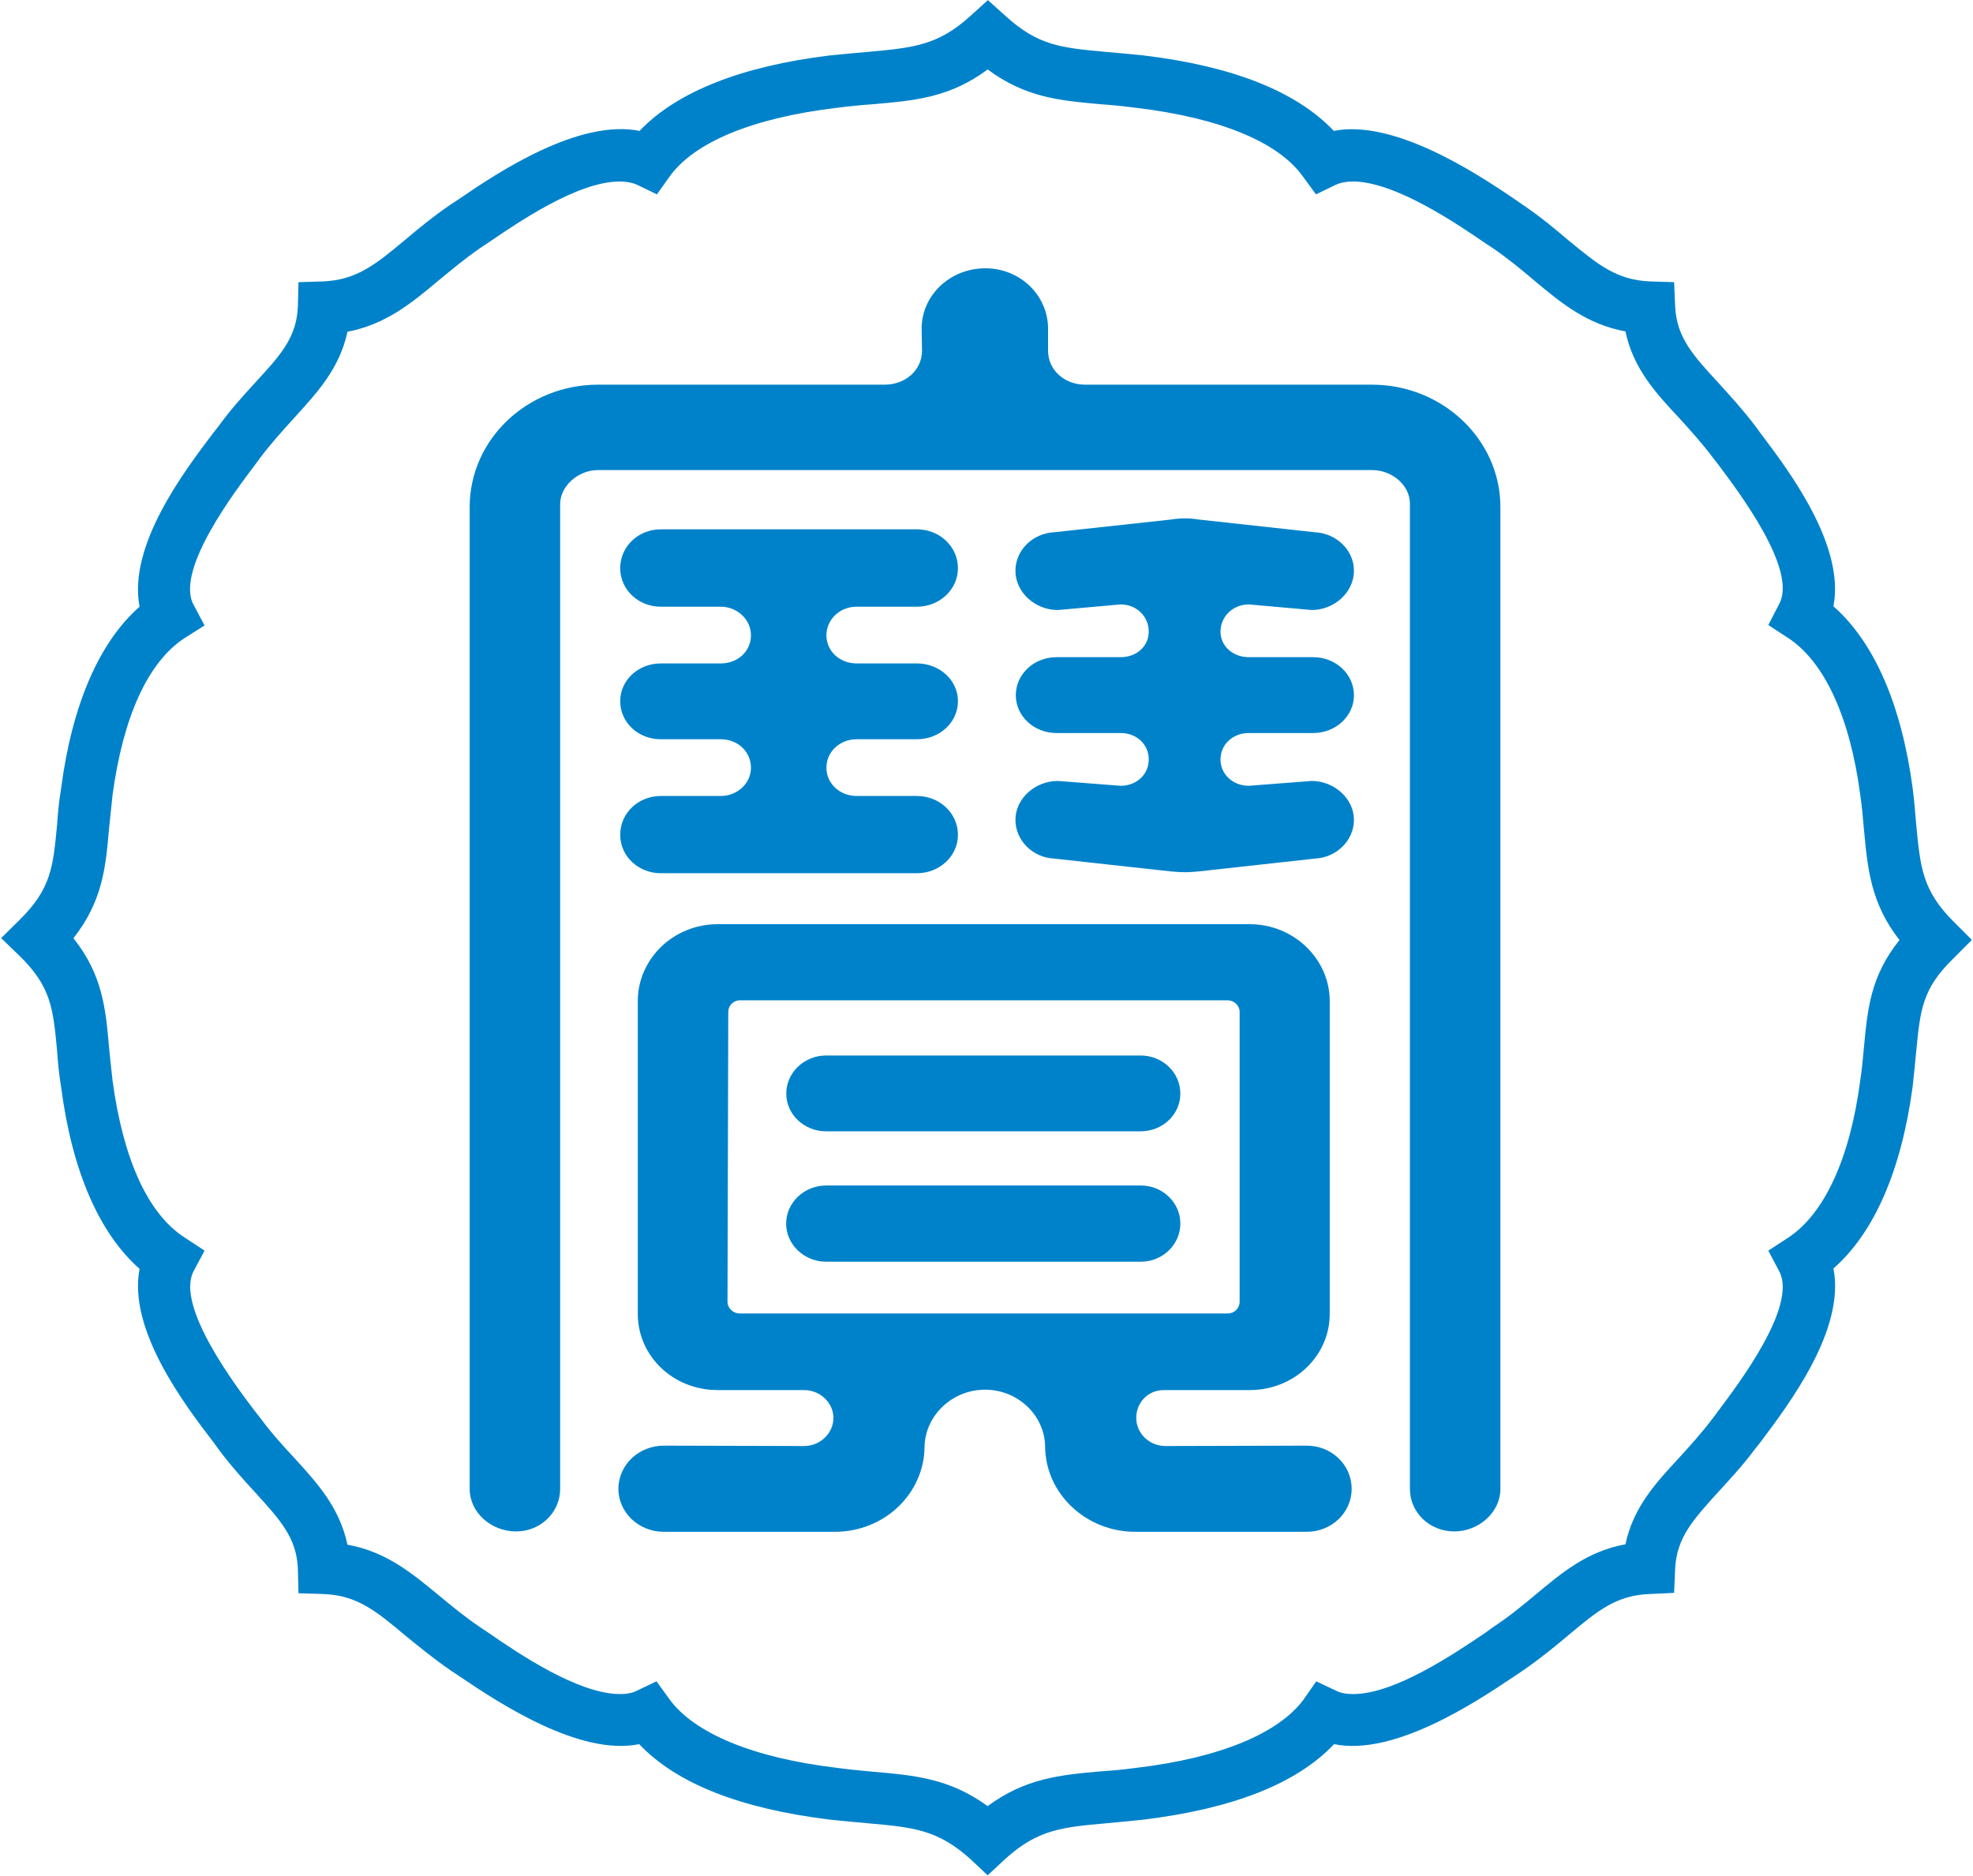
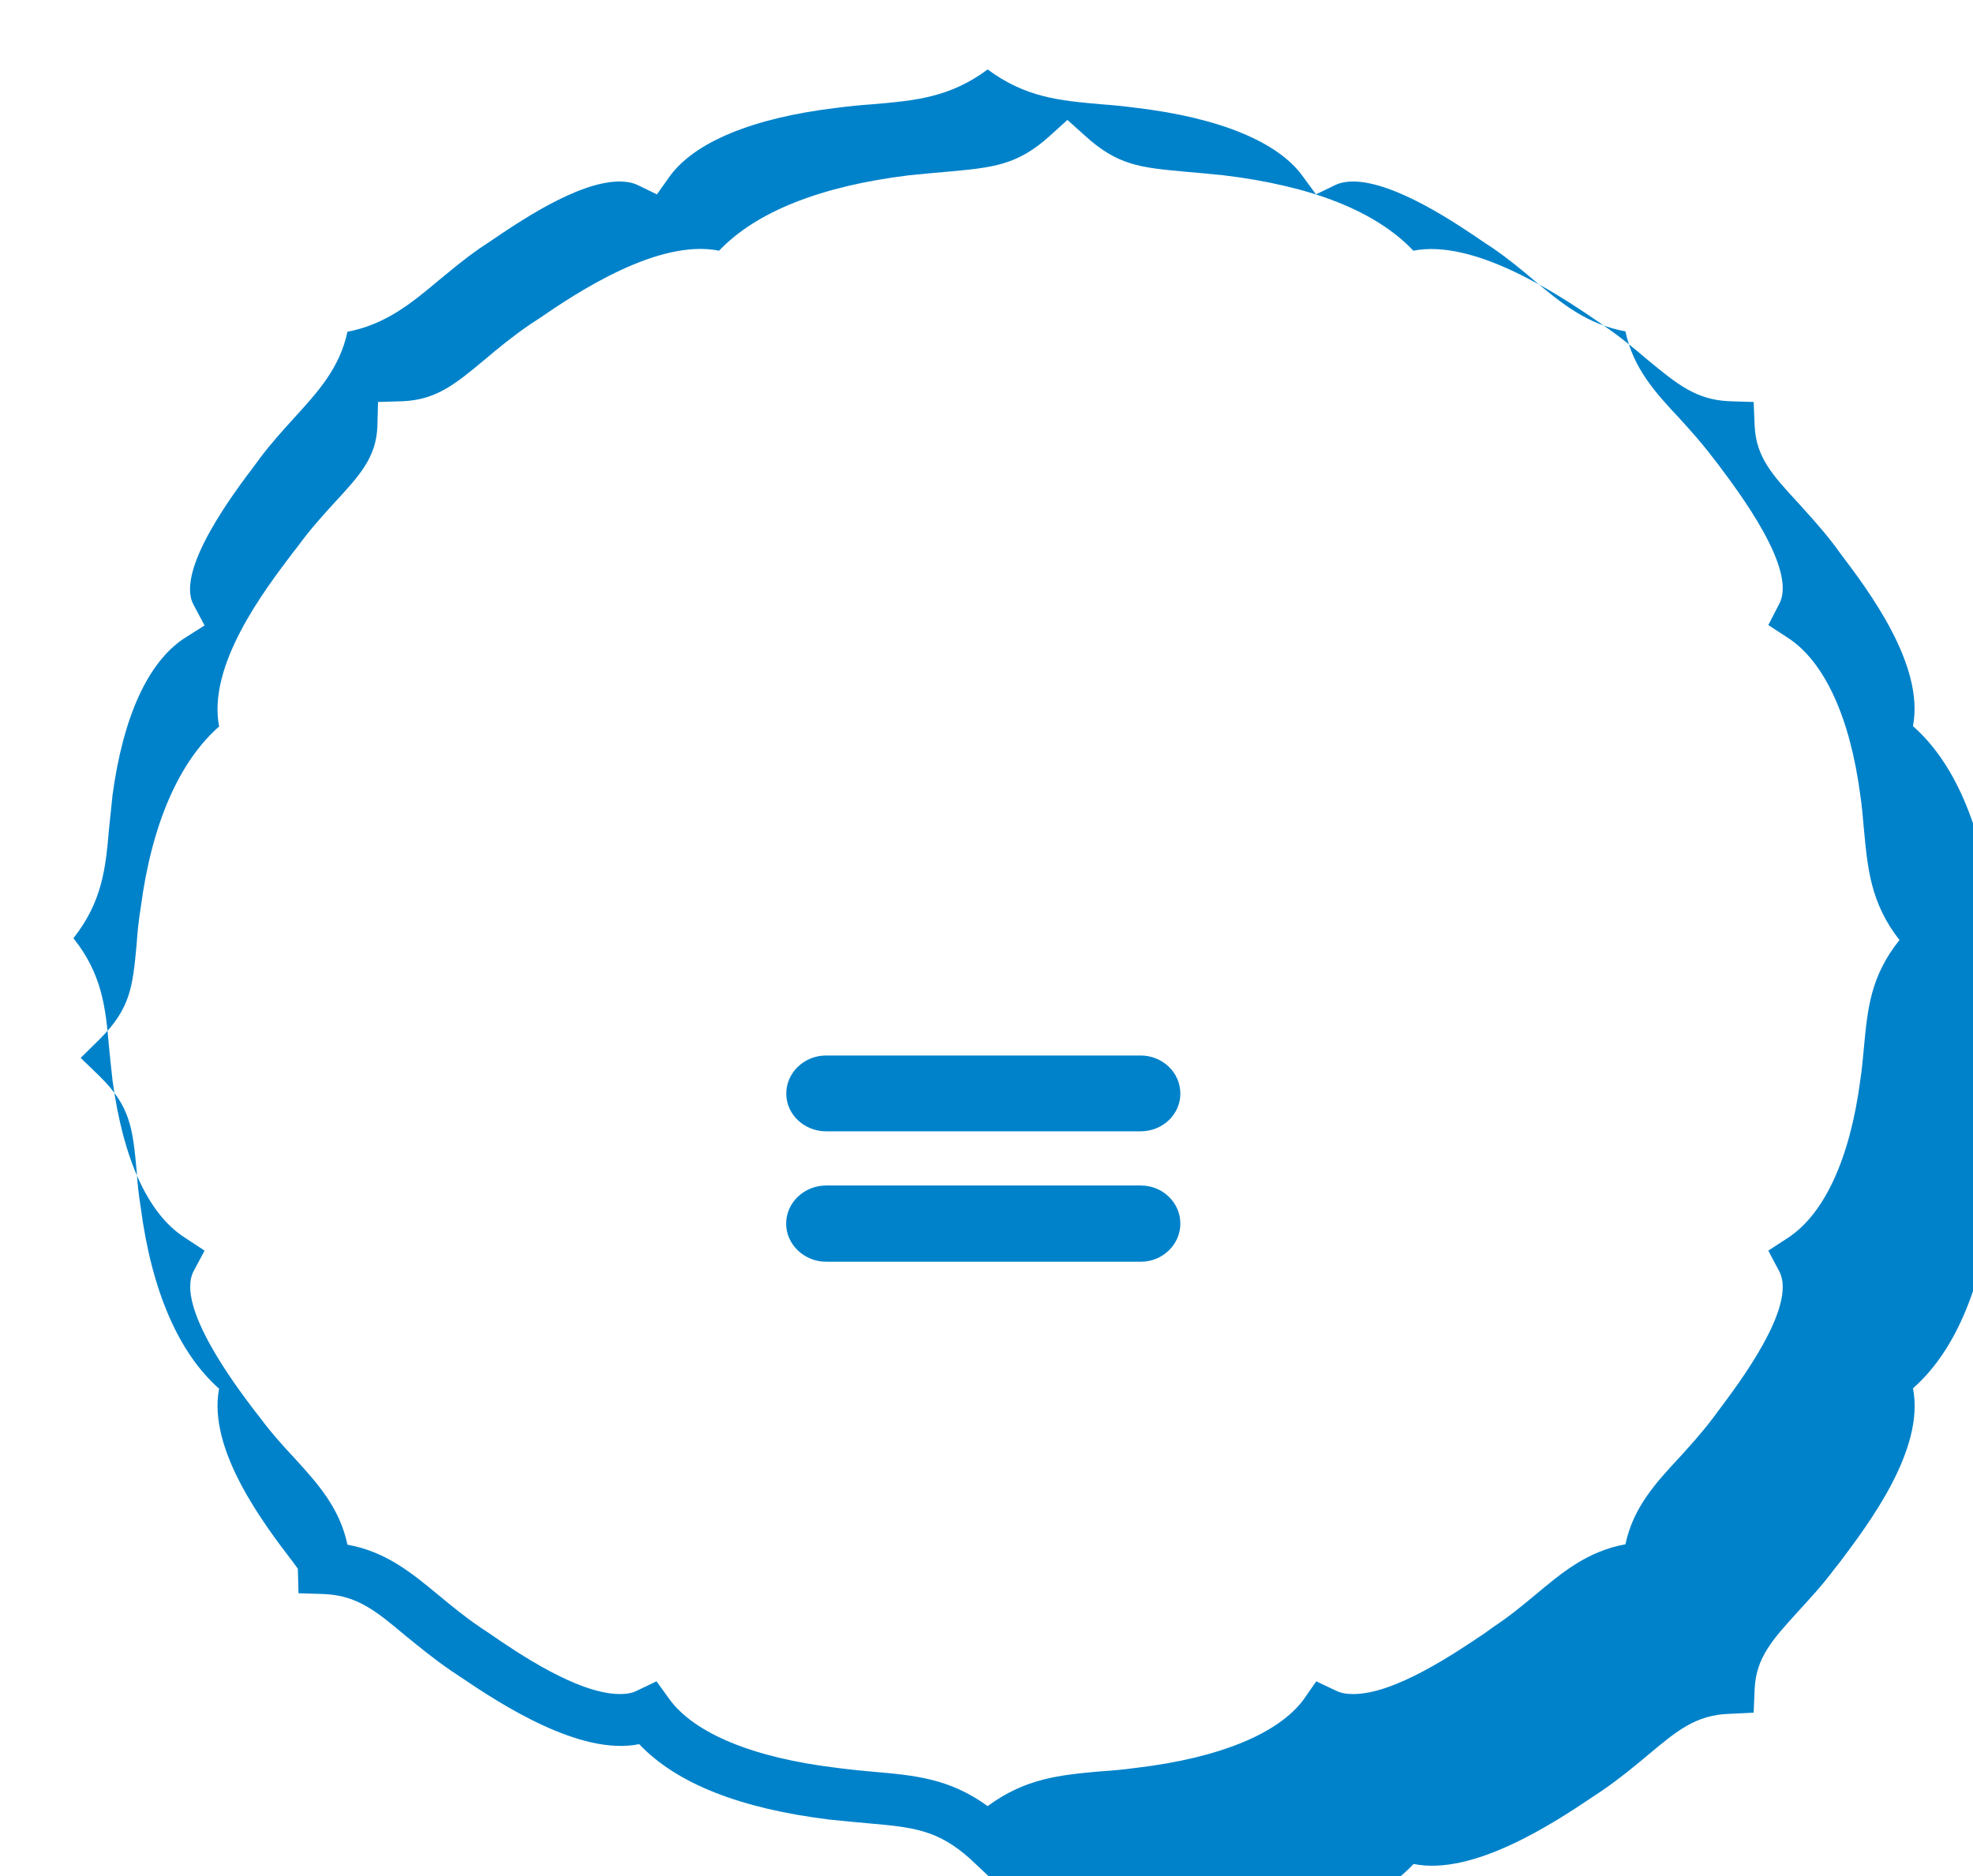
<svg xmlns="http://www.w3.org/2000/svg" version="1.2" viewBox="0 0 1548 1472" width="1548" height="1472">
  <style>.a{fill:#0082ca}</style>
-   <path fill-rule="evenodd" class="a" d="m774.9 1471.3l-13.8-13c-25.6-22.9-44.9-24.7-79.9-27.8-9.5-0.9-19.3-1.7-30.2-2.9-70.1-8.6-120.1-28.2-149.5-59.2-46.5 9.5-109.5-31.9-140.8-53.1l-6.9-4.6c-13.8-9.5-25.3-19-35.9-27.6-22.7-19-37.7-31.6-64.4-32.5l-19.3-0.6-0.5-19.2c-0.9-24.2-13.8-38.2-33.4-59.8-9.2-10-19.2-21-29-34.2l-3.7-5.1c-22.7-29.6-67.3-88.3-58.1-136.2-31.6-27.9-52.9-76.5-61.5-142.3-1.7-10.3-2.6-19.8-3.2-28.7-3.1-33.3-4.8-50.3-29-74.1l-14.9-14.4 14.9-14.7c24.2-24.1 25.9-41 29-74.4 0.6-8.9 1.5-18.4 3.2-28.7 8.6-65.5 29.9-114.4 61.5-142.2-9.2-48 35.1-106.3 57.5-135.9l4.3-5.5c9.8-13.5 19.8-24.4 29-34.5 19.6-21.2 32.5-35.3 33.4-59.7l0.5-19 19.3-0.6c26.4-1.1 41.4-13.5 64.1-32.4 10.6-9 22.1-18.4 35.9-27.9l6.6-4.3c31.4-21.6 94.3-63 141.7-53.5 29.1-30.7 80.2-50.8 149.2-59.2 10.9-1.1 20.7-2 30.2-2.8 35-3.2 54.6-4.9 80.2-28.2l13.7-12.4 13.8 12.4c25.6 23.3 43.4 25 78.5 28.2 9.2 0.8 19 1.7 29.9 2.8 69.8 8.4 119.8 28.2 149.2 59.2 46.8-9.2 110.6 32.2 142.2 53.8l5.8 4c14.1 9.5 25.3 18.9 35.9 27.9 23 18.9 37.7 31.3 64.1 32.4l19 0.6 0.8 19c1.2 24.4 14.1 38.5 33.7 59.7 9.1 10.1 19.2 21 29 33.9l4.6 6.3c22.4 29.6 66.1 87.7 56.9 135.4 31.9 28.1 53.2 76.7 62.1 142.2 1.4 10.4 2 19.8 2.8 28.5 3.2 33.9 4.9 52.2 29.1 76.4l14.6 14.6-14.6 14.7c-24.5 23.8-25.9 40.5-29.1 73.3-0.8 8.6-1.7 17.5-2.8 27.5-8.9 65.6-30.2 114.4-62.1 142.3 9.5 48-34.8 106.3-57.2 136.2l-4.3 5.4c-9.8 13.2-19.9 23.9-29 33.9-19.6 21.6-32.5 35.7-33.7 60.1l-0.8 18.9-19 0.9c-26.4 0.9-41.1 13.2-63.8 32.2-10.6 8.9-22.1 18.4-35.9 27.9l-6.9 4.6c-31.4 21.2-94.6 62.6-141.2 53.1-29.3 31-79.3 50.6-149.4 59.2-10.6 1.2-20.7 2-29.6 2.9-34.5 3.1-53.5 4.9-78.8 27.8zm-259.8-152.2l10.1 14c19.5 26.8 65.8 46 130.8 53.8 10.3 1.4 19.8 2.3 28.7 3.1 33.1 2.9 60.1 5.2 90.2 27 29.6-21.8 56.4-24.4 88.9-27.3 8.6-0.5 18.1-1.4 28.4-2.8 65-7.8 111.2-27 130.8-53.8l9.7-14 15.6 7.4c3.7 1.8 8 2.6 13.5 2.6 32.7 0 79.9-32.2 102.6-47.4l7.2-5.2c12.6-8.3 23-16.9 32.7-25 21-17.5 40.8-34.4 71-39.9 6.1-29 23.9-48.3 42.6-68.4 8.3-9.2 17.2-18.9 26.1-30.7l4.3-5.8c15.3-20.4 62.1-81.9 47.7-109.2l-8.6-16.3 15.5-10.1c28.5-18.7 48.6-62.3 56.6-123.3 1.5-9.4 2.1-17.8 2.9-25.8 2.9-30.8 5.2-56 27.9-84.5-22.7-29-25-56.3-27.9-87.1-0.8-8.3-1.4-17.2-2.9-27-8-60.6-28.1-104.3-56.6-122.9l-15.5-10.1 8.6-16.7c14.4-27-32.2-88.2-47.4-108.6l-4.9-6.3c-8.6-11.5-17.8-21.5-26.1-30.7-18.7-19.9-36.2-39.1-42.3-68.1-30.2-5.5-50.3-22.2-71.3-39.7-9.4-8-20.1-16.9-32.7-25.6l-6.1-4c-20.9-14.3-70.4-48.3-103.7-48.3-5.2 0-9.8 0.9-13.5 2.6l-15.5 7.5-10.1-13.8c-19.3-27.3-65.5-46.2-130.2-54-10.6-1.4-19.8-2.3-28.4-2.9-32.5-2.9-59-5.2-88.9-27.3-29.8 22.1-56.9 24.4-90.2 27.3-8.9 0.6-18.4 1.5-29 2.9-64.7 7.8-111 26.7-130.5 54l-9.8 13.8-15.5-7.5q-5.8-2.6-13.8-2.6c-33.1 0-80.2 32.5-102.6 47.7l-6.9 4.6c-12.6 8.7-23 17.6-32.8 25.6-20.9 17.5-41.1 34.2-71.2 40-6.1 28.7-23.6 47.6-42 67.8-8.3 9.2-17.5 19.2-26.4 31l-4.4 6c-15.2 20.1-62 81.6-48.2 108.9l8.9 16.7-15.8 10c-28.5 18.7-48 61.2-56.4 123-1.1 10.1-2 19-2.8 27-2.6 30.2-5.2 56.6-27.9 85.4 22.7 28.4 25.3 55.1 27.9 85 0.8 8.1 1.7 17 2.8 26.7 8.4 62.1 27.9 104.6 56.4 123l15.8 10.4-8.7 16.3c-14 27.3 32.8 89.4 48.3 109.8l4.1 5.2c8.9 12 18.1 22.1 26.4 31 18.4 20.1 35.9 39.4 42 68.4 30.1 5.4 50.3 22.1 71.5 39.6 9.8 8.1 20.1 16.7 32.8 25.3l6.9 4.6c22.4 15.5 69.8 47.7 102.6 47.7 5.2 0 9.8-0.8 13.2-2.6zm133.1-431.5c-17.3 0-31.3-13.3-31.3-29.6 0-16.4 14-29.9 31.3-29.9h246.6c17.5 0 31.3 13.5 31.3 29.9 0 16.3-13.8 29.6-31.3 29.6zm0 102.3c-17.3 0-31.4-13.6-31.4-29.9 0-16.4 14.1-29.9 31.4-29.9h246.9c17.2 0 31 13.5 31 29.9 0 16.3-13.8 29.9-31 29.9z" />
-   <path fill-rule="evenodd" class="a" d="m891.5 1112.4c0 12.1 10.1 22.1 23 22.1l110.7-0.3c19.5 0 35.3 15 35.3 33.9 0 18.7-15.8 33.7-35.3 33.7h-134.5c-38.8 0-70.7-30.2-70.7-67.3-0.6-24.4-21.6-44.2-47.1-44.2-25.6 0-46.6 19.8-47.5 44.2 0 37.1-31.3 67.3-70.4 67.3h-134.2c-19.5 0-35.6-15-35.6-33.7 0-18.9 16.1-33.9 35.6-33.9l110.1 0.3c12.6 0 23-10 23-22.1 0-11.8-10.4-21.8-23-21.8h-67.9c-34.7 0-62.6-26.5-62.6-59.8v-245.4c0-33 27.9-60.3 62.6-60.3h417.6c34.5 0 62.7 27.3 62.7 60.3v245.4c0 33.3-28.2 59.8-62.7 59.8h-67.5c-12.6 0-21.6 10-21.6 21.8zm184.9-743.6h-607.1c-15.8 0-29.8 12.6-29.8 26.7v772.6c0 18.4-15.3 33.4-34.5 33.4-19.9 0-36.5-15-36.5-33.4v-770.3c0-52.9 45.1-96 100.8-96h224.8c16.1 0 29.3-11.2 29.3-26.7l-0.3-17.2c0-26.2 22.2-47.4 50-47.4 27.3 0 49.2 21.2 49.2 47.4v17.2c0 15.5 13.2 26.7 29 26.7h225.1c55.4 0 100.8 43.1 100.8 96v770.3c0 18.4-16.9 33.4-36.2 33.4-19.5 0-34.8-15-34.8-33.4v-772.9c0-14.6-14-26.4-29.8-26.4zm-113 661.7c4.9 0 9.2-4 9.2-9.2v-227.5c0-4.9-4.3-9-9.5-9h-382.5c-5.2 0-9.2 4.1-9.2 9l-0.6 227.5c0 5.2 4.6 9.2 9.5 9.2zm-315-428.1c0 12.3 10.6 22.1 23.6 22.1h47.4c17.8 0 32.2 13.5 32.2 30.5 0 16.6-14.4 30.1-32.2 30.1h-200.9c-17.8 0-31.9-13.5-31.9-30.1 0-17 14.1-30.5 31.9-30.5h47.1c12.7 0 23.6-9.8 23.6-22.1 0-12.7-10.4-22.4-23.6-22.4h-47.1c-17.8 0-31.9-13.2-31.9-29.9 0-16.4 14.1-29.6 31.9-29.6h47.1c13.2 0 23.6-9.5 23.6-22.1 0-12.4-10.9-22.4-23.6-22.4h-47.1c-17.8 0-31.9-13.5-31.9-30.2 0-17 14.1-30.5 31.9-30.5h200.9c17.8 0 32.2 13.5 32.2 30.5 0 16.7-14.4 30.2-32.2 30.2h-47.4c-13 0-23.6 10-23.6 22.4 0 12.6 10.6 22.1 23.6 22.1h47.4c17.8 0 32.2 13.2 32.2 29.6 0 16.7-14.4 29.9-32.2 29.9h-47.4c-13 0-23.6 9.7-23.6 22.4zm382-86.8c17.5 0 31.9 13.2 31.9 29.9 0 16.4-14.4 29.6-31.9 29.6h-50.6c-12.4 0-22.2 8.9-22.2 20.7 0 11.8 9.8 20.7 22.2 20.7l49.4-3.8c17.5 0 33.1 13.8 33.1 30.5 0 16.1-13.6 29.6-30.5 30.4l-91.4 10.1c-3.7 0.3-6.9 0.6-10.6 0.6-4.1 0-7.5-0.3-11-0.6l-91.9-10.1c-16.7-0.8-30.2-14.3-30.2-30.4 0-16.7 15.5-30.5 33.3-30.5l49.2 3.8c12.6 0 22.1-8.9 22.1-20.7 0-11.8-9.5-20.7-22.1-20.7h-50.3c-17.6 0-31.9-13.2-31.9-29.6 0-16.7 14.3-29.9 31.9-29.9h50.3c12.6 0 22.1-8.6 22.1-20.1 0-11.8-9.5-21.3-22.1-21.3l-49.2 4.4c-17.8 0-33.3-13.8-33.3-30.8 0-16.1 13.5-29.3 30.2-30.2l91.9-10q5.2-0.9 11-0.9c3.7 0 6.9 0.3 10.6 0.9l91.4 10c16.9 0.9 30.5 14.1 30.5 30.2 0 17-15.6 30.8-33.1 30.8l-49.4-4.4c-12.4 0-22.2 9.5-22.2 21.3 0 11.5 9.8 20.1 22.2 20.1z" />
+   <path fill-rule="evenodd" class="a" d="m774.9 1471.3l-13.8-13c-25.6-22.9-44.9-24.7-79.9-27.8-9.5-0.9-19.3-1.7-30.2-2.9-70.1-8.6-120.1-28.2-149.5-59.2-46.5 9.5-109.5-31.9-140.8-53.1l-6.9-4.6c-13.8-9.5-25.3-19-35.9-27.6-22.7-19-37.7-31.6-64.4-32.5l-19.3-0.6-0.5-19.2l-3.7-5.1c-22.7-29.6-67.3-88.3-58.1-136.2-31.6-27.9-52.9-76.5-61.5-142.3-1.7-10.3-2.6-19.8-3.2-28.7-3.1-33.3-4.8-50.3-29-74.1l-14.9-14.4 14.9-14.7c24.2-24.1 25.9-41 29-74.4 0.6-8.9 1.5-18.4 3.2-28.7 8.6-65.5 29.9-114.4 61.5-142.2-9.2-48 35.1-106.3 57.5-135.9l4.3-5.5c9.8-13.5 19.8-24.4 29-34.5 19.6-21.2 32.5-35.3 33.4-59.7l0.5-19 19.3-0.6c26.4-1.1 41.4-13.5 64.1-32.4 10.6-9 22.1-18.4 35.9-27.9l6.6-4.3c31.4-21.6 94.3-63 141.7-53.5 29.1-30.7 80.2-50.8 149.2-59.2 10.9-1.1 20.7-2 30.2-2.8 35-3.2 54.6-4.9 80.2-28.2l13.7-12.4 13.8 12.4c25.6 23.3 43.4 25 78.5 28.2 9.2 0.8 19 1.7 29.9 2.8 69.8 8.4 119.8 28.2 149.2 59.2 46.8-9.2 110.6 32.2 142.2 53.8l5.8 4c14.1 9.5 25.3 18.9 35.9 27.9 23 18.9 37.7 31.3 64.1 32.4l19 0.6 0.8 19c1.2 24.4 14.1 38.5 33.7 59.7 9.1 10.1 19.2 21 29 33.9l4.6 6.3c22.4 29.6 66.1 87.7 56.9 135.4 31.9 28.1 53.2 76.7 62.1 142.2 1.4 10.4 2 19.8 2.8 28.5 3.2 33.9 4.9 52.2 29.1 76.4l14.6 14.6-14.6 14.7c-24.5 23.8-25.9 40.5-29.1 73.3-0.8 8.6-1.7 17.5-2.8 27.5-8.9 65.6-30.2 114.4-62.1 142.3 9.5 48-34.8 106.3-57.2 136.2l-4.3 5.4c-9.8 13.2-19.9 23.9-29 33.9-19.6 21.6-32.5 35.7-33.7 60.1l-0.8 18.9-19 0.9c-26.4 0.9-41.1 13.2-63.8 32.2-10.6 8.9-22.1 18.4-35.9 27.9l-6.9 4.6c-31.4 21.2-94.6 62.6-141.2 53.1-29.3 31-79.3 50.6-149.4 59.2-10.6 1.2-20.7 2-29.6 2.9-34.5 3.1-53.5 4.9-78.8 27.8zm-259.8-152.2l10.1 14c19.5 26.8 65.8 46 130.8 53.8 10.3 1.4 19.8 2.3 28.7 3.1 33.1 2.9 60.1 5.2 90.2 27 29.6-21.8 56.4-24.4 88.9-27.3 8.6-0.5 18.1-1.4 28.4-2.8 65-7.8 111.2-27 130.8-53.8l9.7-14 15.6 7.4c3.7 1.8 8 2.6 13.5 2.6 32.7 0 79.9-32.2 102.6-47.4l7.2-5.2c12.6-8.3 23-16.9 32.7-25 21-17.5 40.8-34.4 71-39.9 6.1-29 23.9-48.3 42.6-68.4 8.3-9.2 17.2-18.9 26.1-30.7l4.3-5.8c15.3-20.4 62.1-81.9 47.7-109.2l-8.6-16.3 15.5-10.1c28.5-18.7 48.6-62.3 56.6-123.3 1.5-9.4 2.1-17.8 2.9-25.8 2.9-30.8 5.2-56 27.9-84.5-22.7-29-25-56.3-27.9-87.1-0.8-8.3-1.4-17.2-2.9-27-8-60.6-28.1-104.3-56.6-122.9l-15.5-10.1 8.6-16.7c14.4-27-32.2-88.2-47.4-108.6l-4.9-6.3c-8.6-11.5-17.8-21.5-26.1-30.7-18.7-19.9-36.2-39.1-42.3-68.1-30.2-5.5-50.3-22.2-71.3-39.7-9.4-8-20.1-16.9-32.7-25.6l-6.1-4c-20.9-14.3-70.4-48.3-103.7-48.3-5.2 0-9.8 0.9-13.5 2.6l-15.5 7.5-10.1-13.8c-19.3-27.3-65.5-46.2-130.2-54-10.6-1.4-19.8-2.3-28.4-2.9-32.5-2.9-59-5.2-88.9-27.3-29.8 22.1-56.9 24.4-90.2 27.3-8.9 0.6-18.4 1.5-29 2.9-64.7 7.8-111 26.7-130.5 54l-9.8 13.8-15.5-7.5q-5.8-2.6-13.8-2.6c-33.1 0-80.2 32.5-102.6 47.7l-6.9 4.6c-12.6 8.7-23 17.6-32.8 25.6-20.9 17.5-41.1 34.2-71.2 40-6.1 28.7-23.6 47.6-42 67.8-8.3 9.2-17.5 19.2-26.4 31l-4.4 6c-15.2 20.1-62 81.6-48.2 108.9l8.9 16.7-15.8 10c-28.5 18.7-48 61.2-56.4 123-1.1 10.1-2 19-2.8 27-2.6 30.2-5.2 56.6-27.9 85.4 22.7 28.4 25.3 55.1 27.9 85 0.8 8.1 1.7 17 2.8 26.7 8.4 62.1 27.9 104.6 56.4 123l15.8 10.4-8.7 16.3c-14 27.3 32.8 89.4 48.3 109.8l4.1 5.2c8.9 12 18.1 22.1 26.4 31 18.4 20.1 35.9 39.4 42 68.4 30.1 5.4 50.3 22.1 71.5 39.6 9.8 8.1 20.1 16.7 32.8 25.3l6.9 4.6c22.4 15.5 69.8 47.7 102.6 47.7 5.2 0 9.8-0.8 13.2-2.6zm133.1-431.5c-17.3 0-31.3-13.3-31.3-29.6 0-16.4 14-29.9 31.3-29.9h246.6c17.5 0 31.3 13.5 31.3 29.9 0 16.3-13.8 29.6-31.3 29.6zm0 102.3c-17.3 0-31.4-13.6-31.4-29.9 0-16.4 14.1-29.9 31.4-29.9h246.9c17.2 0 31 13.5 31 29.9 0 16.3-13.8 29.9-31 29.9z" />
</svg>